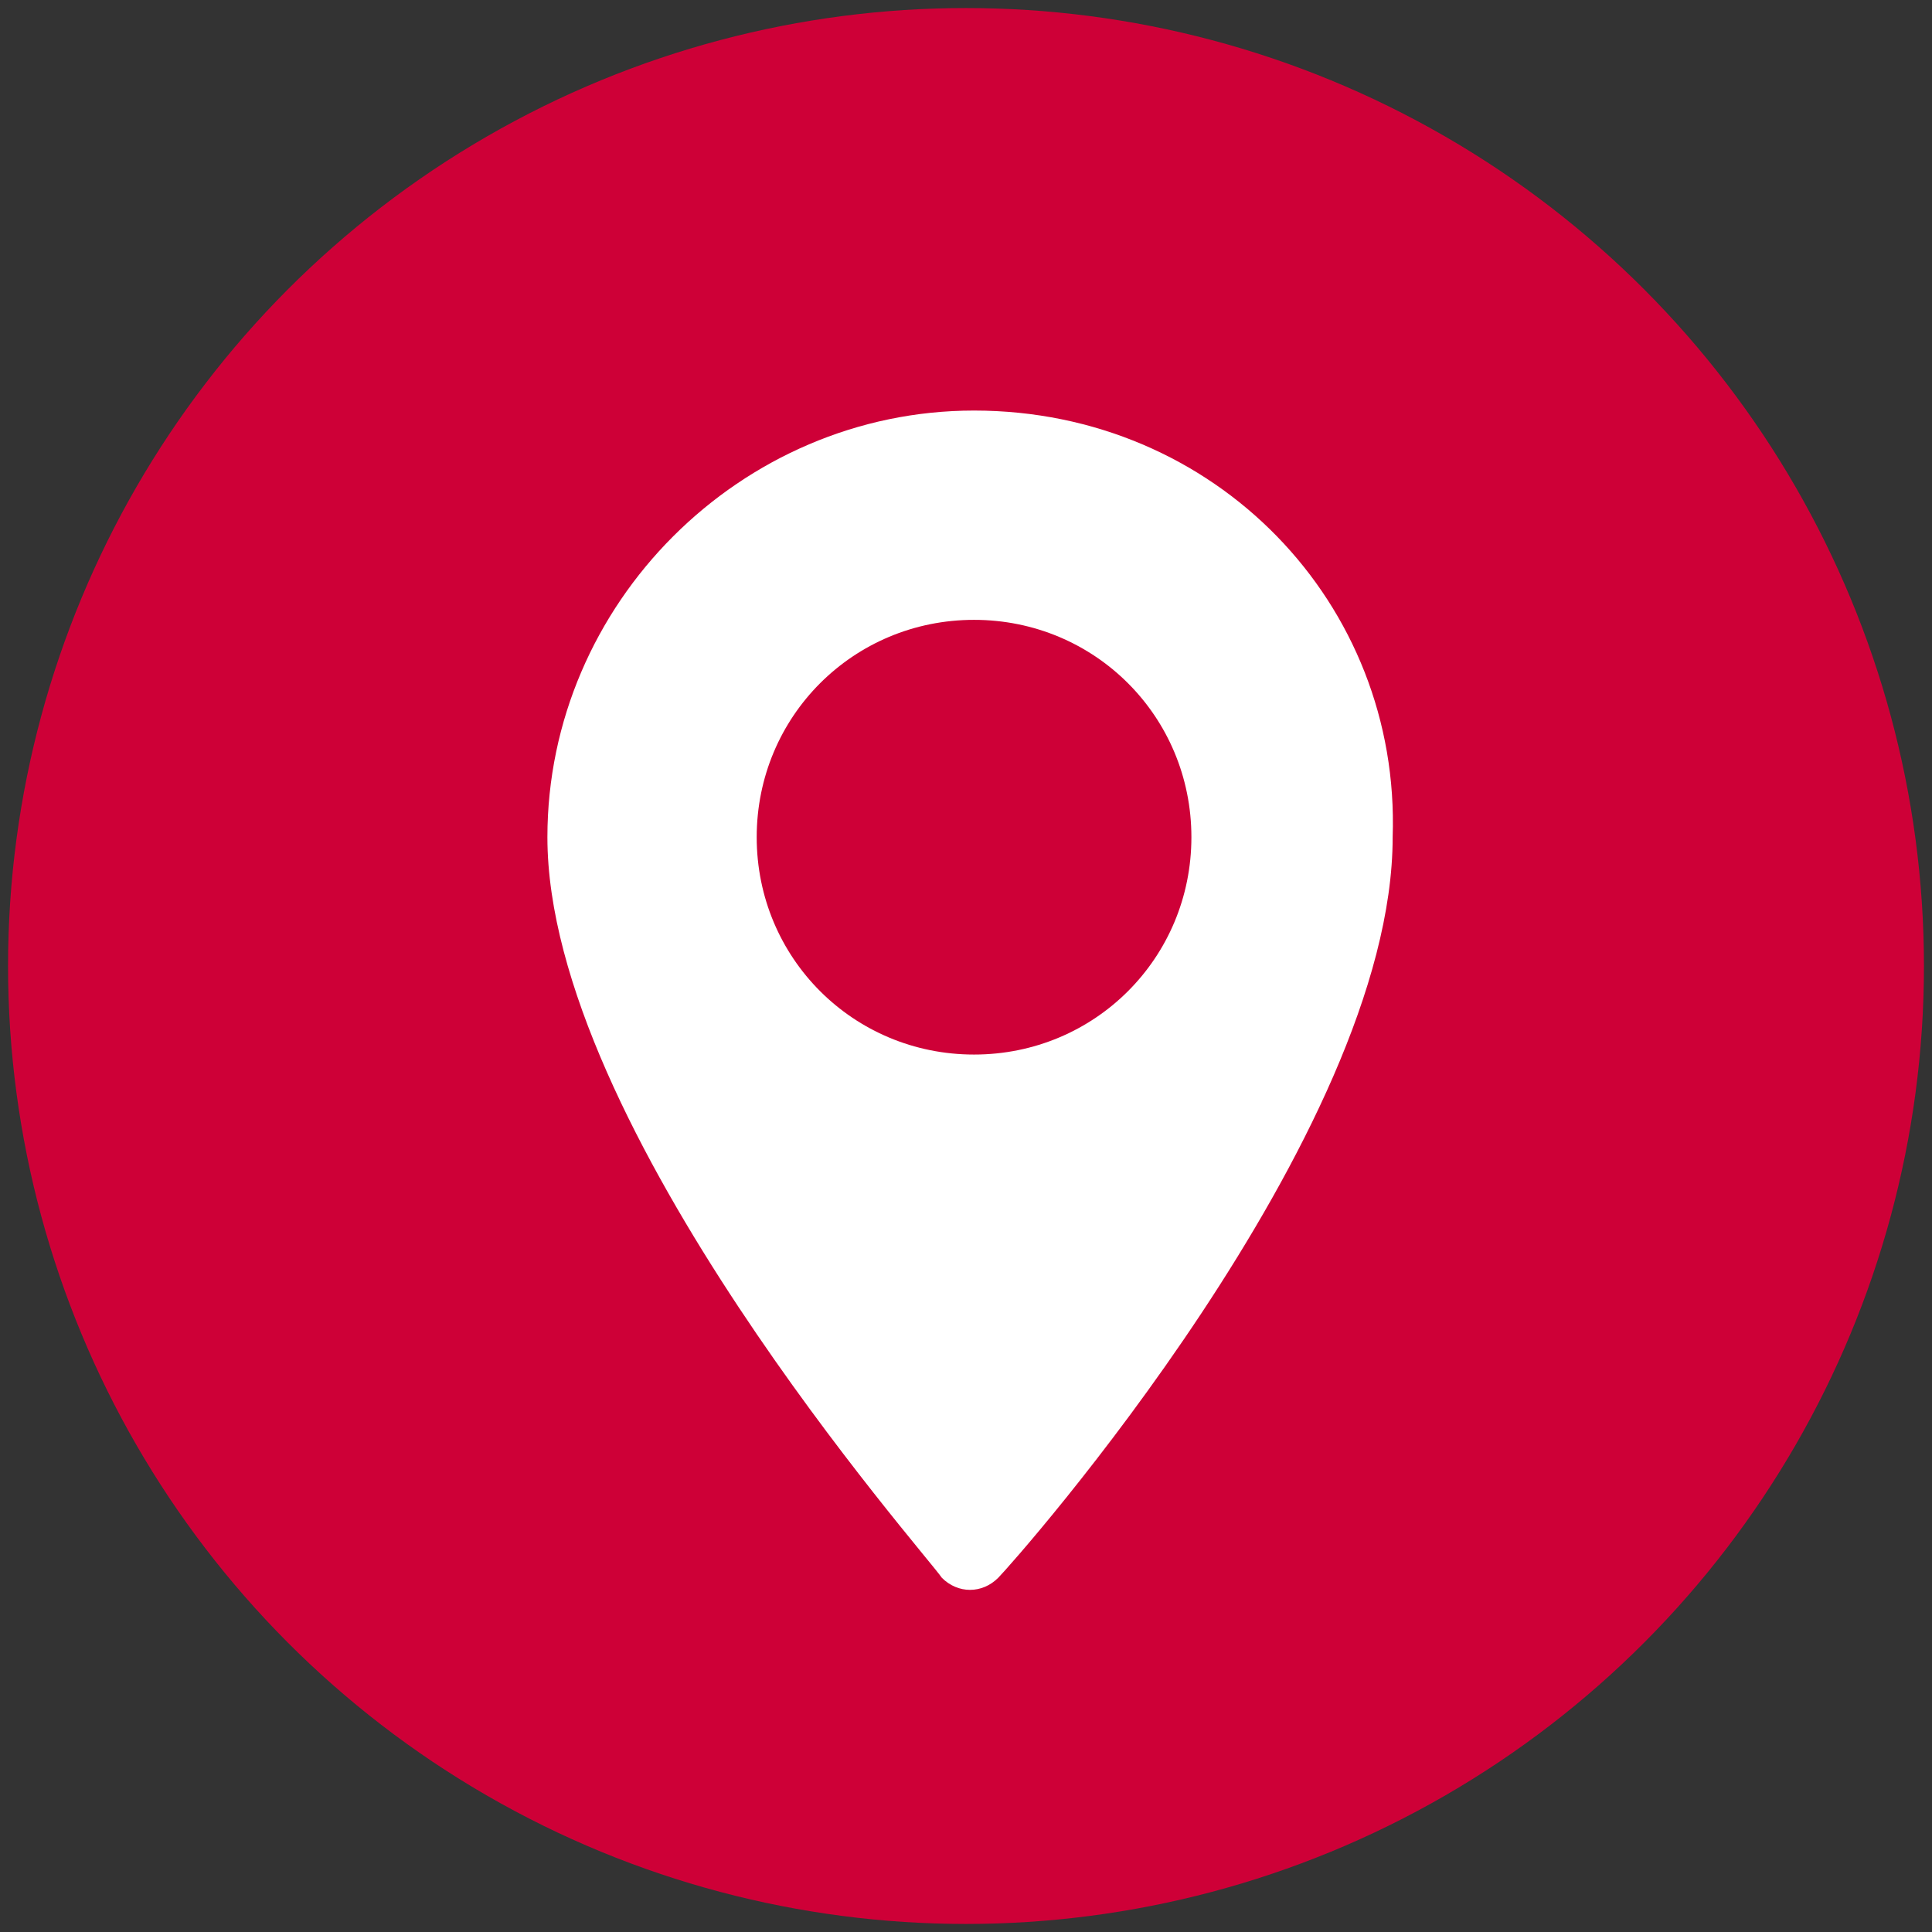
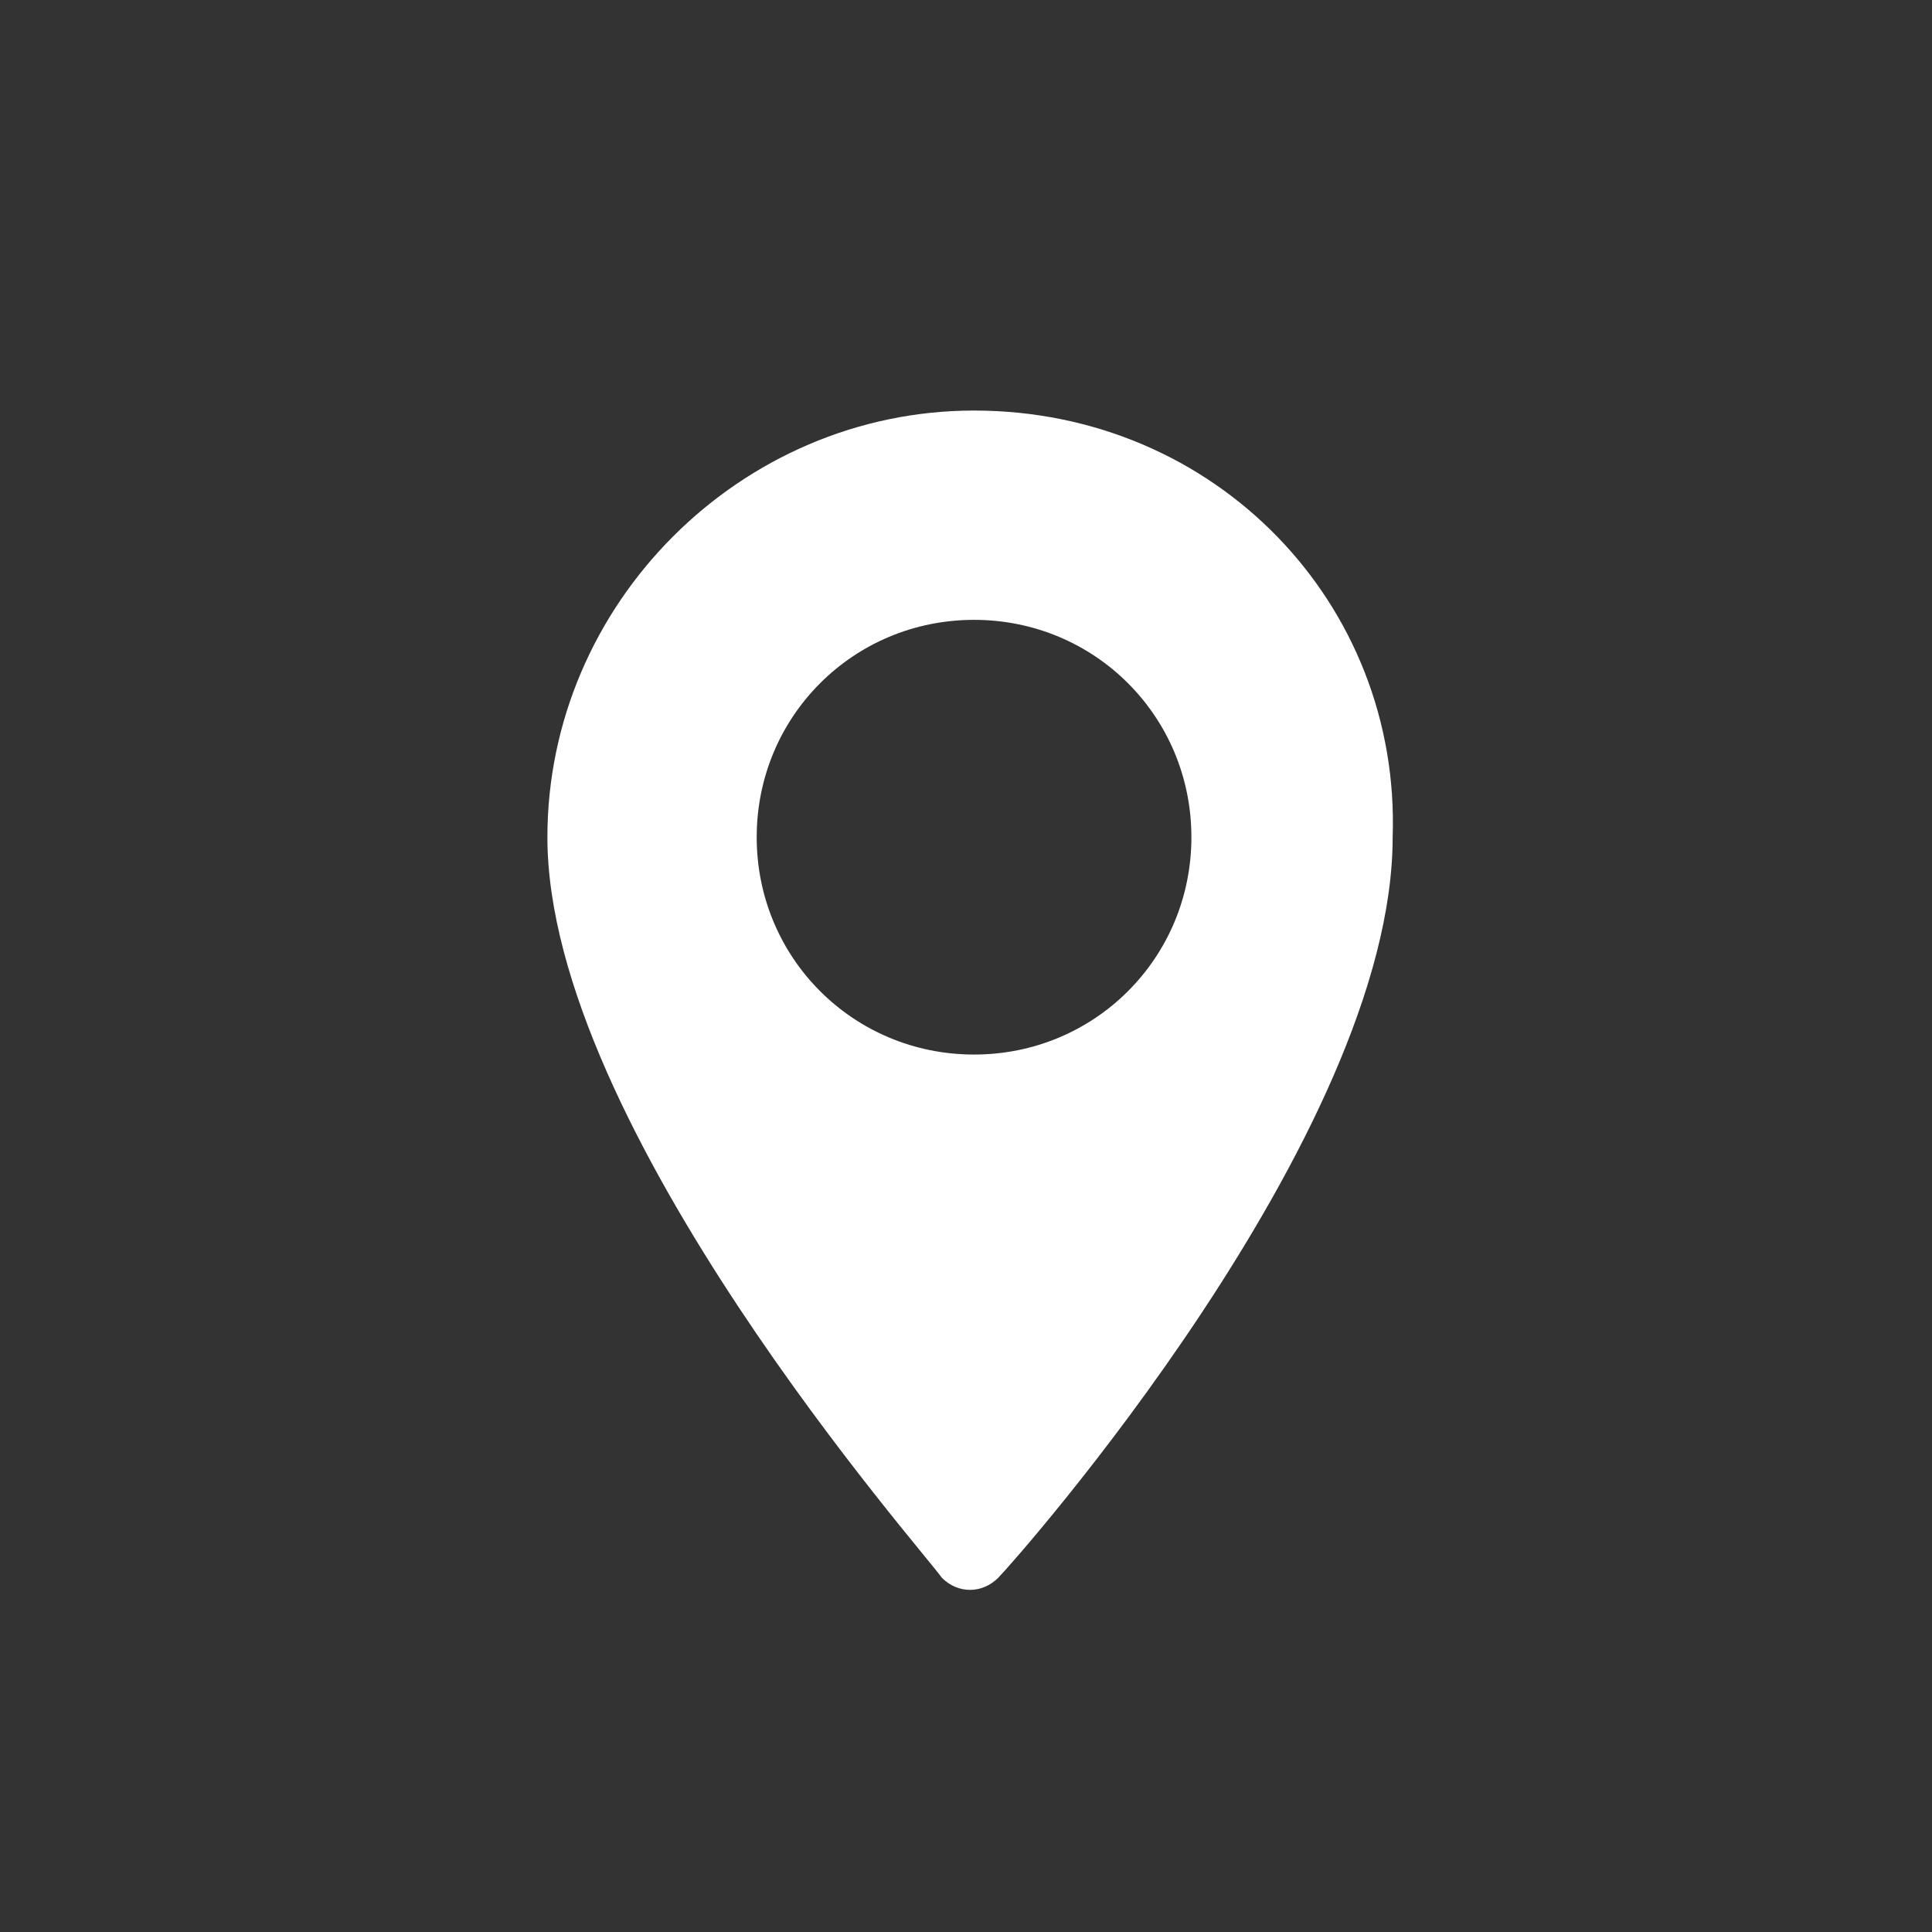
<svg xmlns="http://www.w3.org/2000/svg" version="1.1" id="Capa_1" width="24px" height="24px" x="0px" y="0px" viewBox="0 0 24 24" style="enable-background:new 0 0 24 24;" xml:space="preserve">
  <rect x="0" y="0" width="24" height="24" fill="#333333" stroke="none" />
  <style type="text/css">
	.st0{fill:#CE0037;}
	.st1{fill:#FFFFFF;}
</style>
-   <ellipse class="st0" cx="12" cy="12" rx="11.9" ry="11.9" />
  <g>
    <g>
      <path class="st1" d="M12.1,5.1c-2.9,0-5.3,2.4-5.3,5.3c0,3.6,4.7,8.9,4.9,9.2c0.2,0.2,0.5,0.2,0.7,0c0.2-0.2,4.9-5.5,4.9-9.2    C17.4,7.5,15.1,5.1,12.1,5.1z M12.1,13.1c-1.5,0-2.7-1.2-2.7-2.7s1.2-2.7,2.7-2.7s2.7,1.2,2.7,2.7S13.6,13.1,12.1,13.1z" />
    </g>
  </g>
</svg>